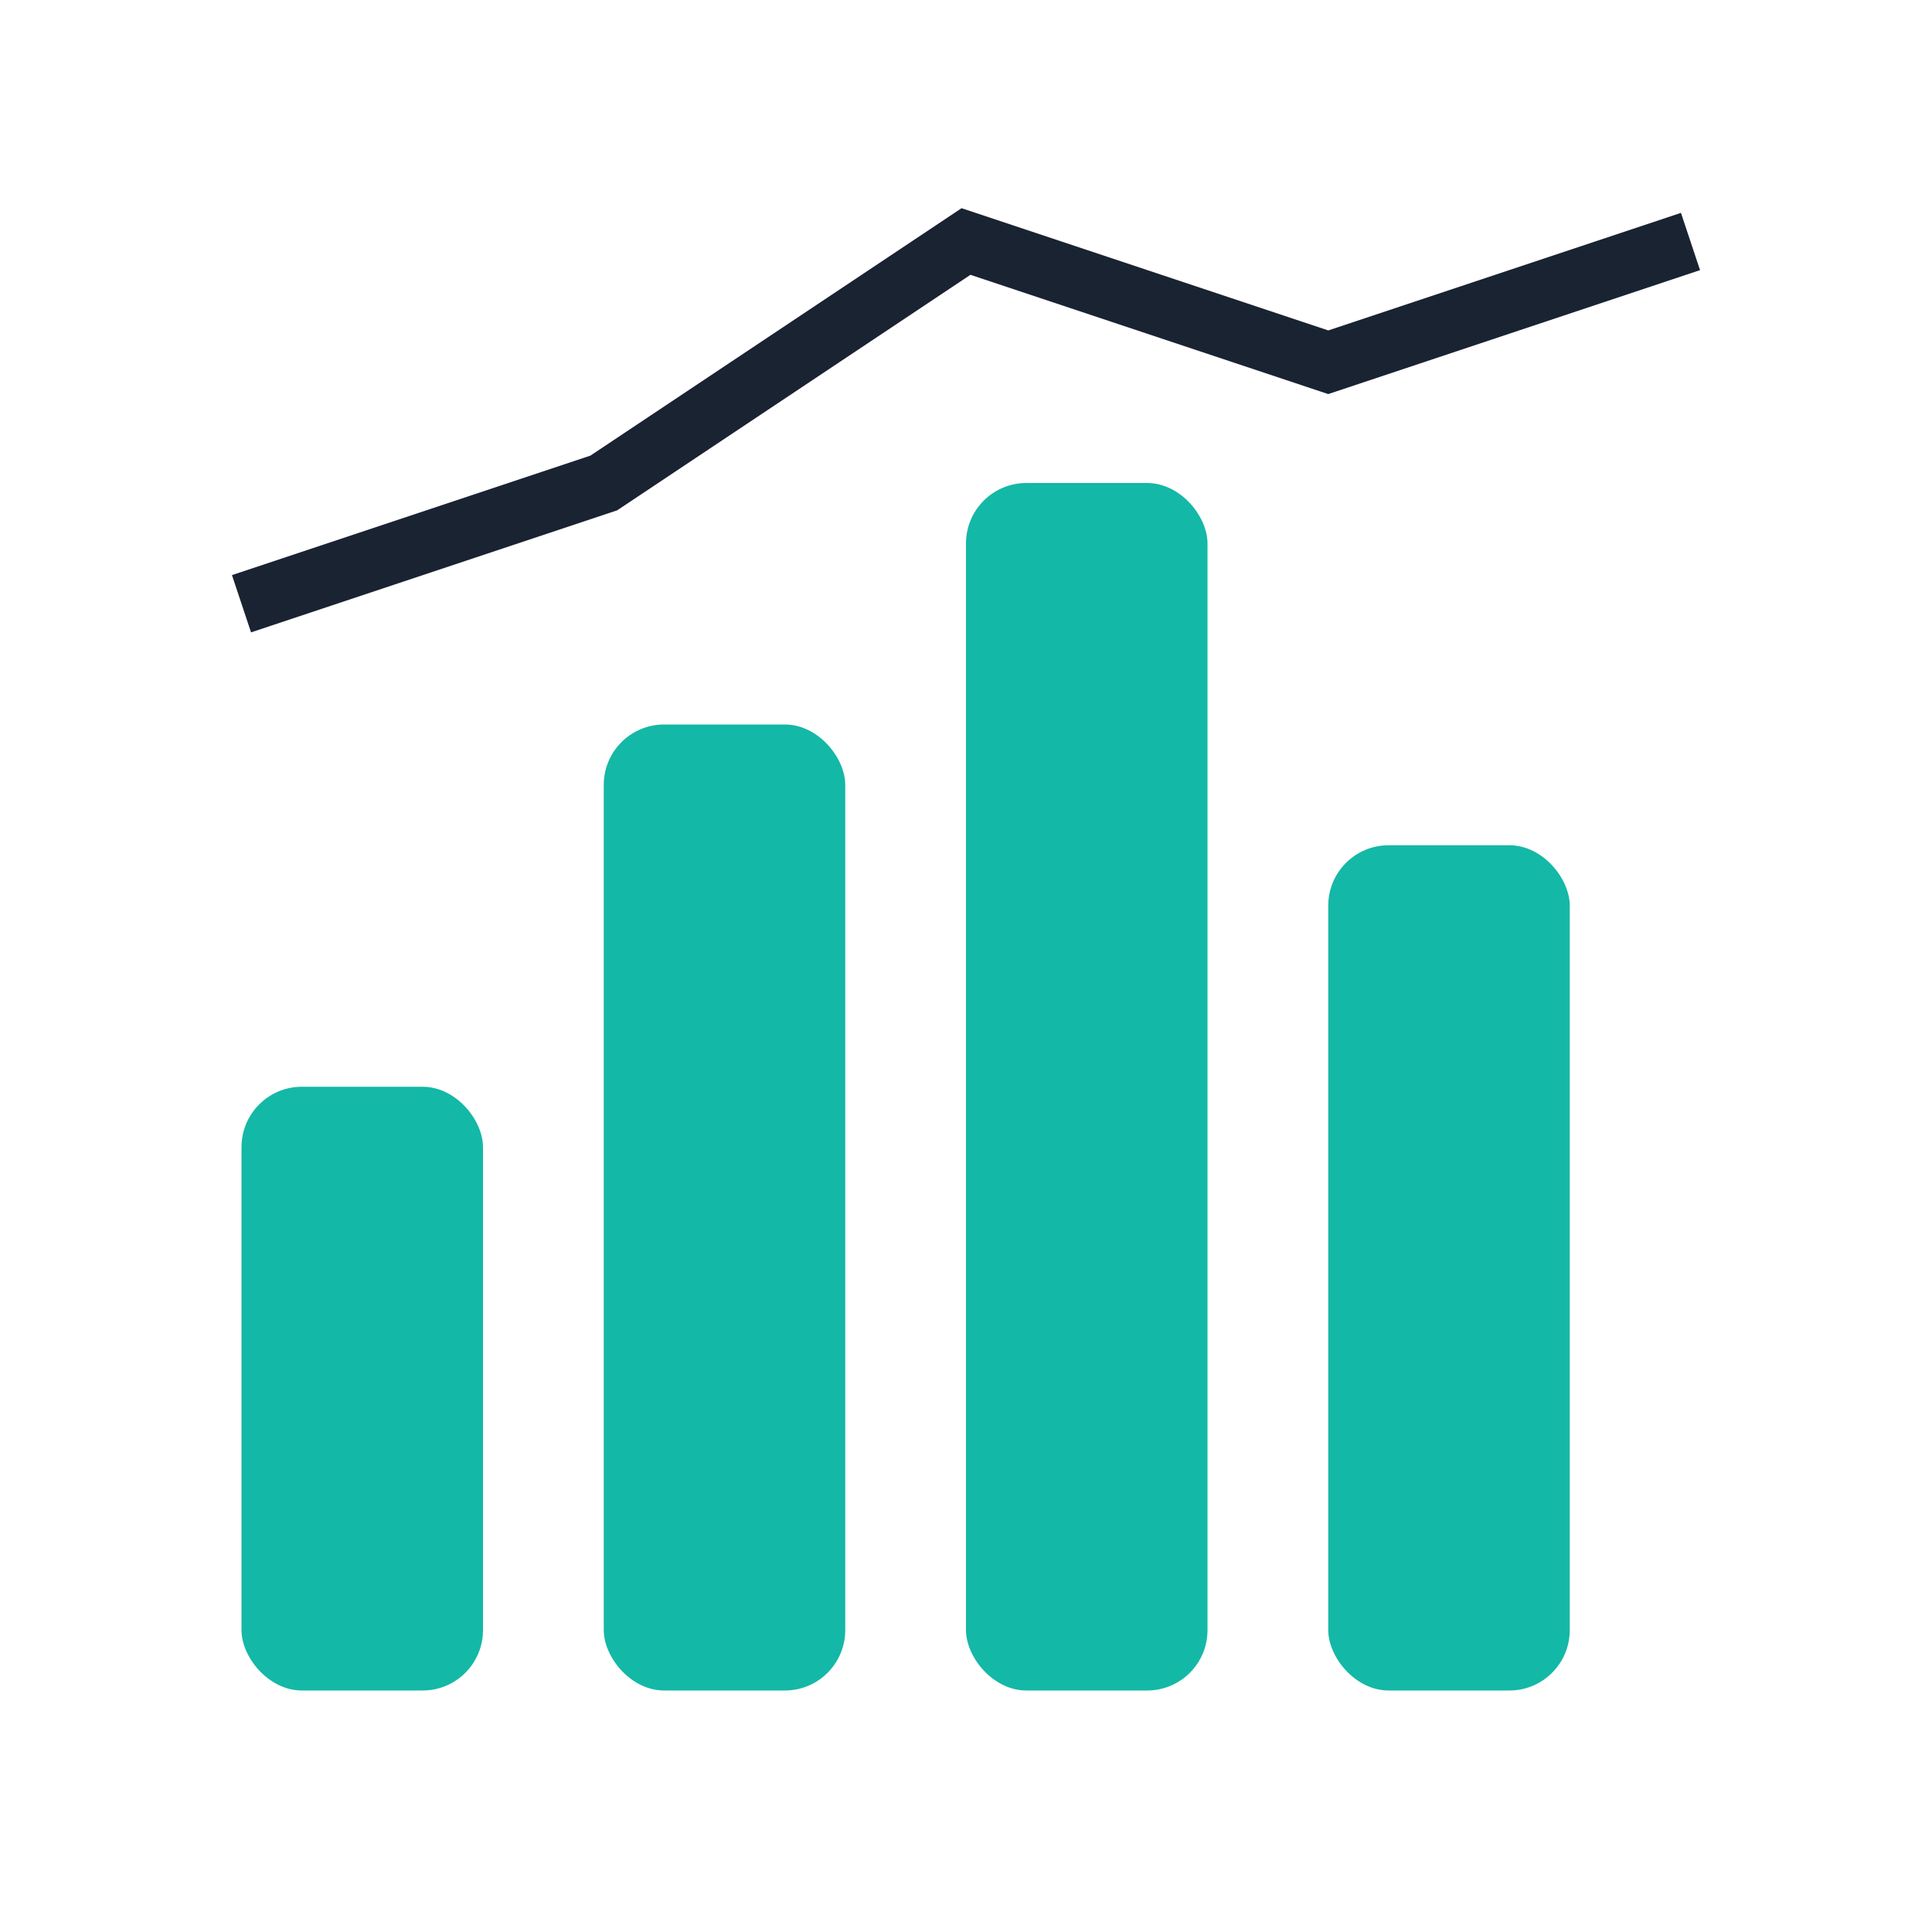
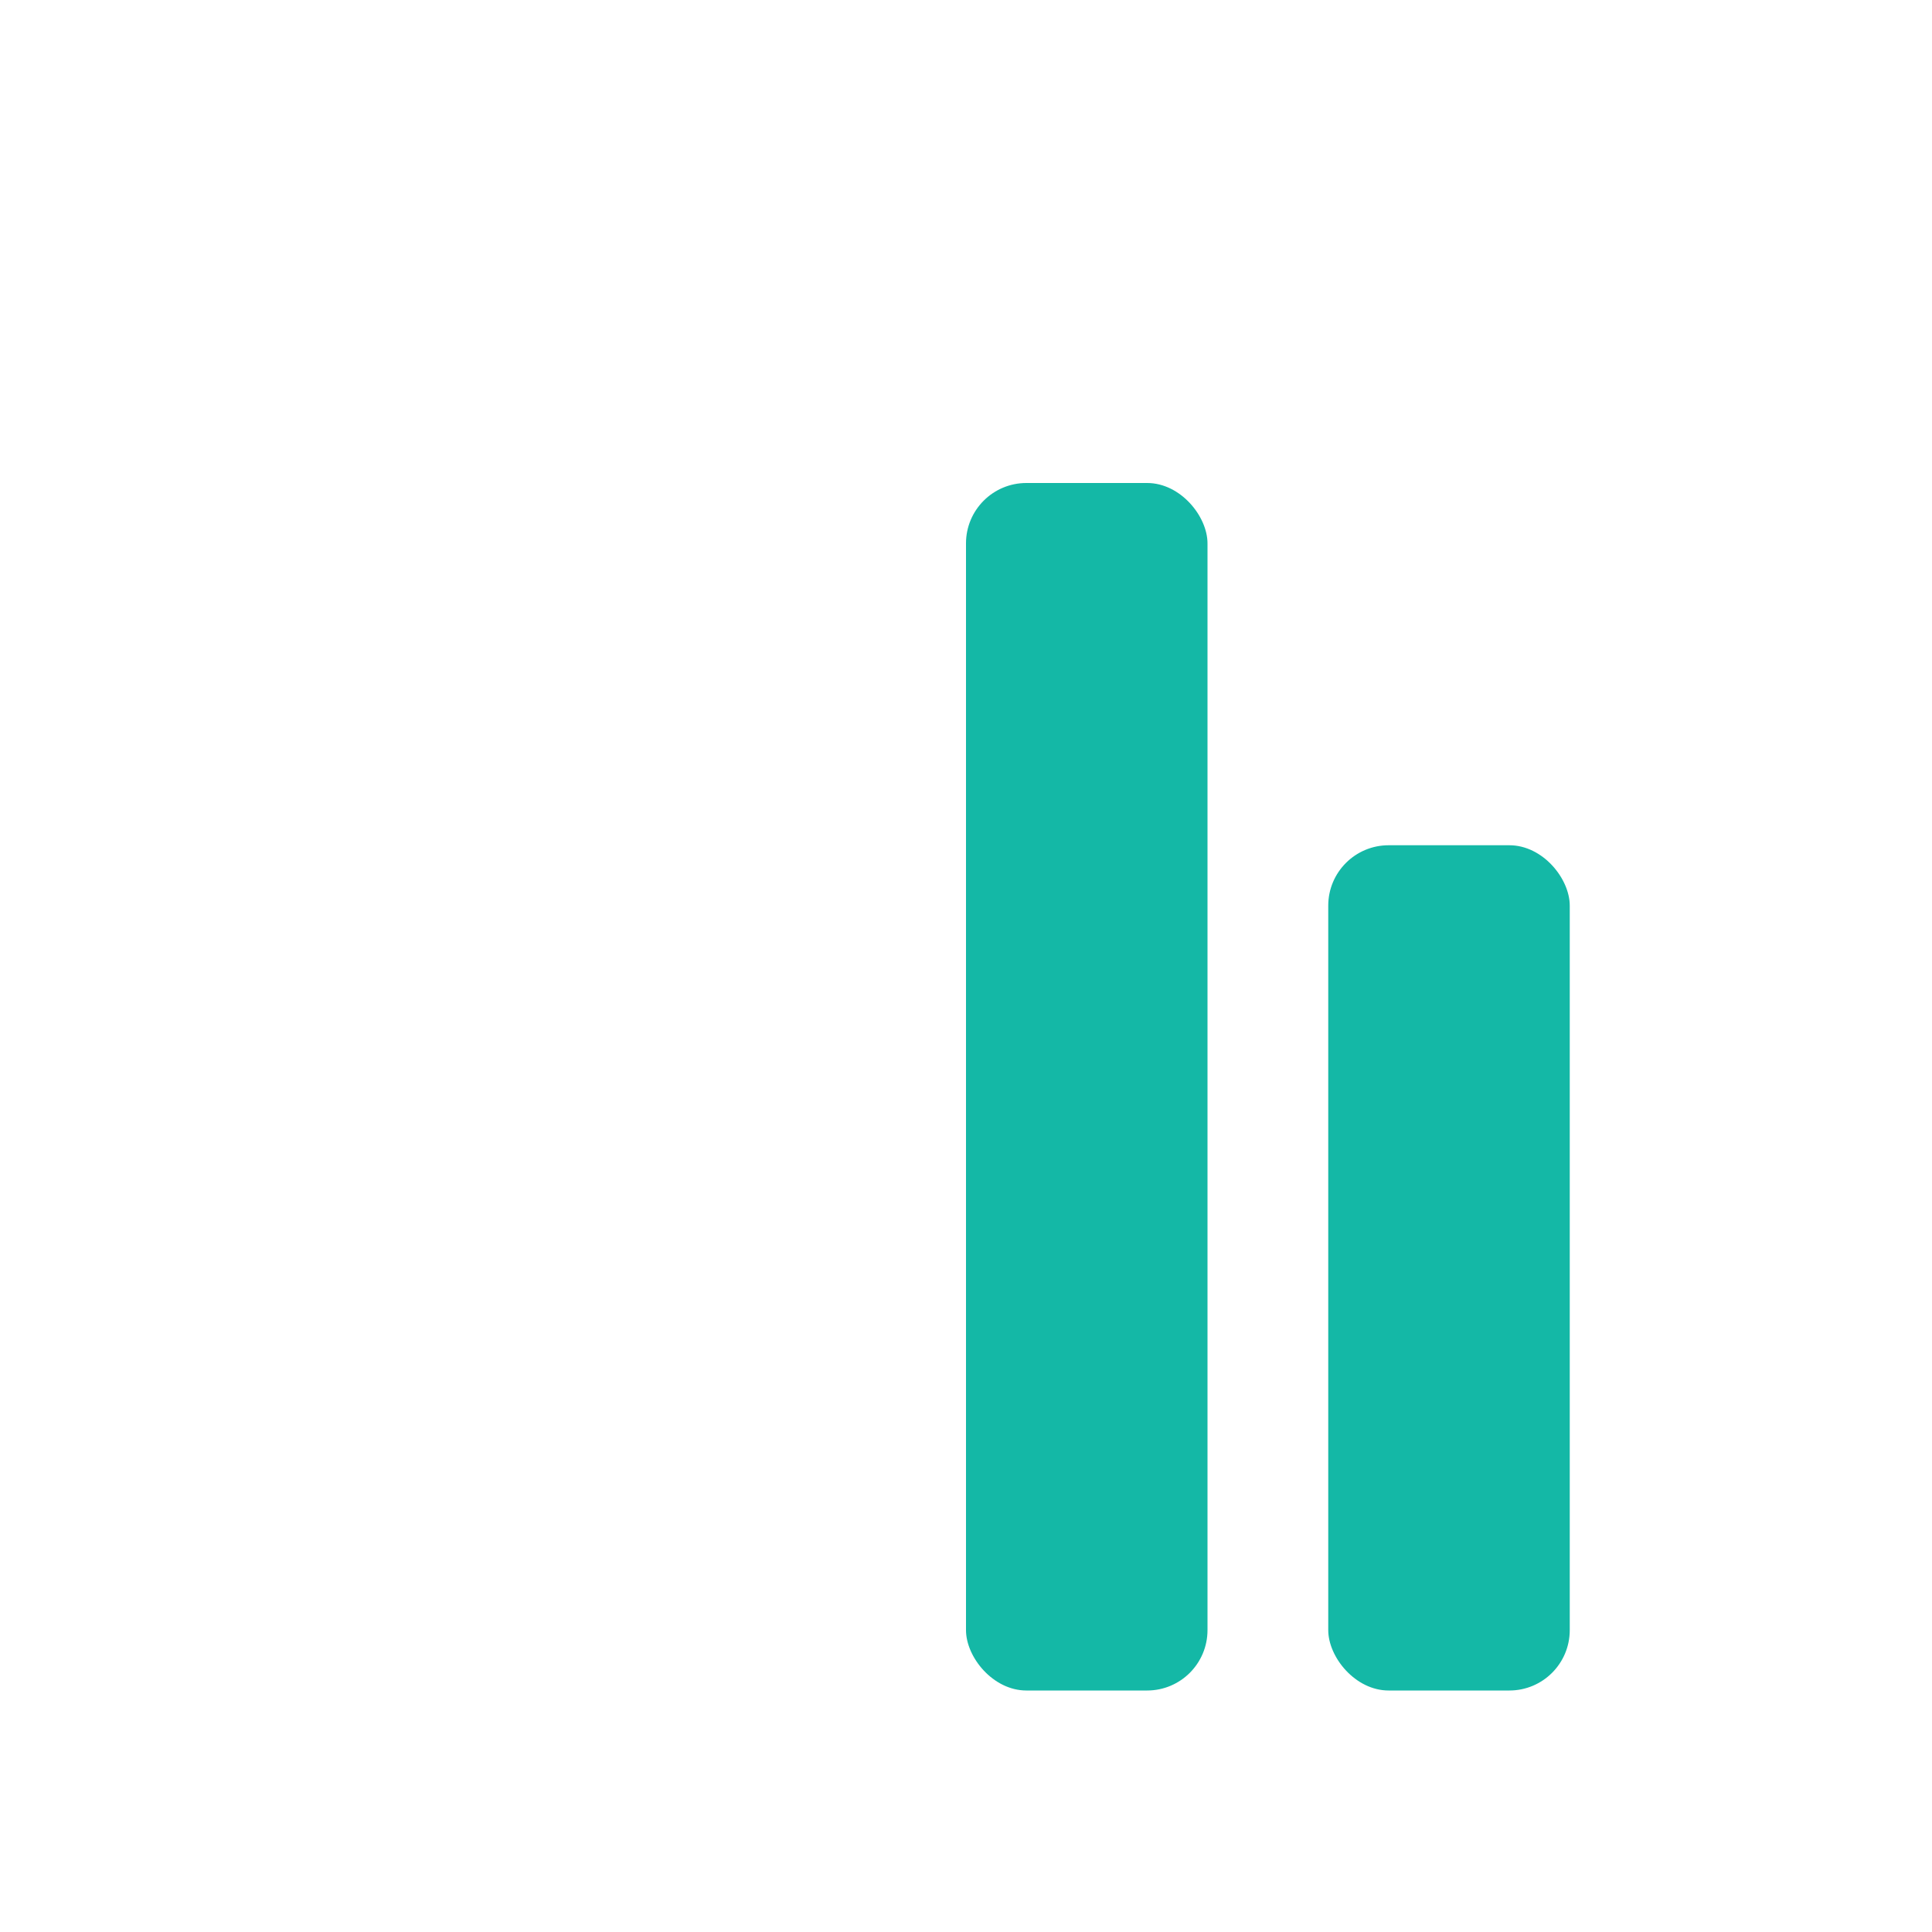
<svg xmlns="http://www.w3.org/2000/svg" width="64" height="64" viewBox="0 0 64 64" fill="none">
-   <rect x="8" y="36" width="8" height="20" rx="2" fill="#14B8A6" />
-   <rect x="20" y="24" width="8" height="32" rx="2" fill="#14B8A6" />
  <rect x="32" y="16" width="8" height="40" rx="2" fill="#14B8A6" />
  <rect x="44" y="28" width="8" height="28" rx="2" fill="#14B8A6" />
-   <path d="M8 20 L20 16 L32 8 L44 12 L56 8" stroke="#1a2332" stroke-width="2" fill="none" />
</svg>